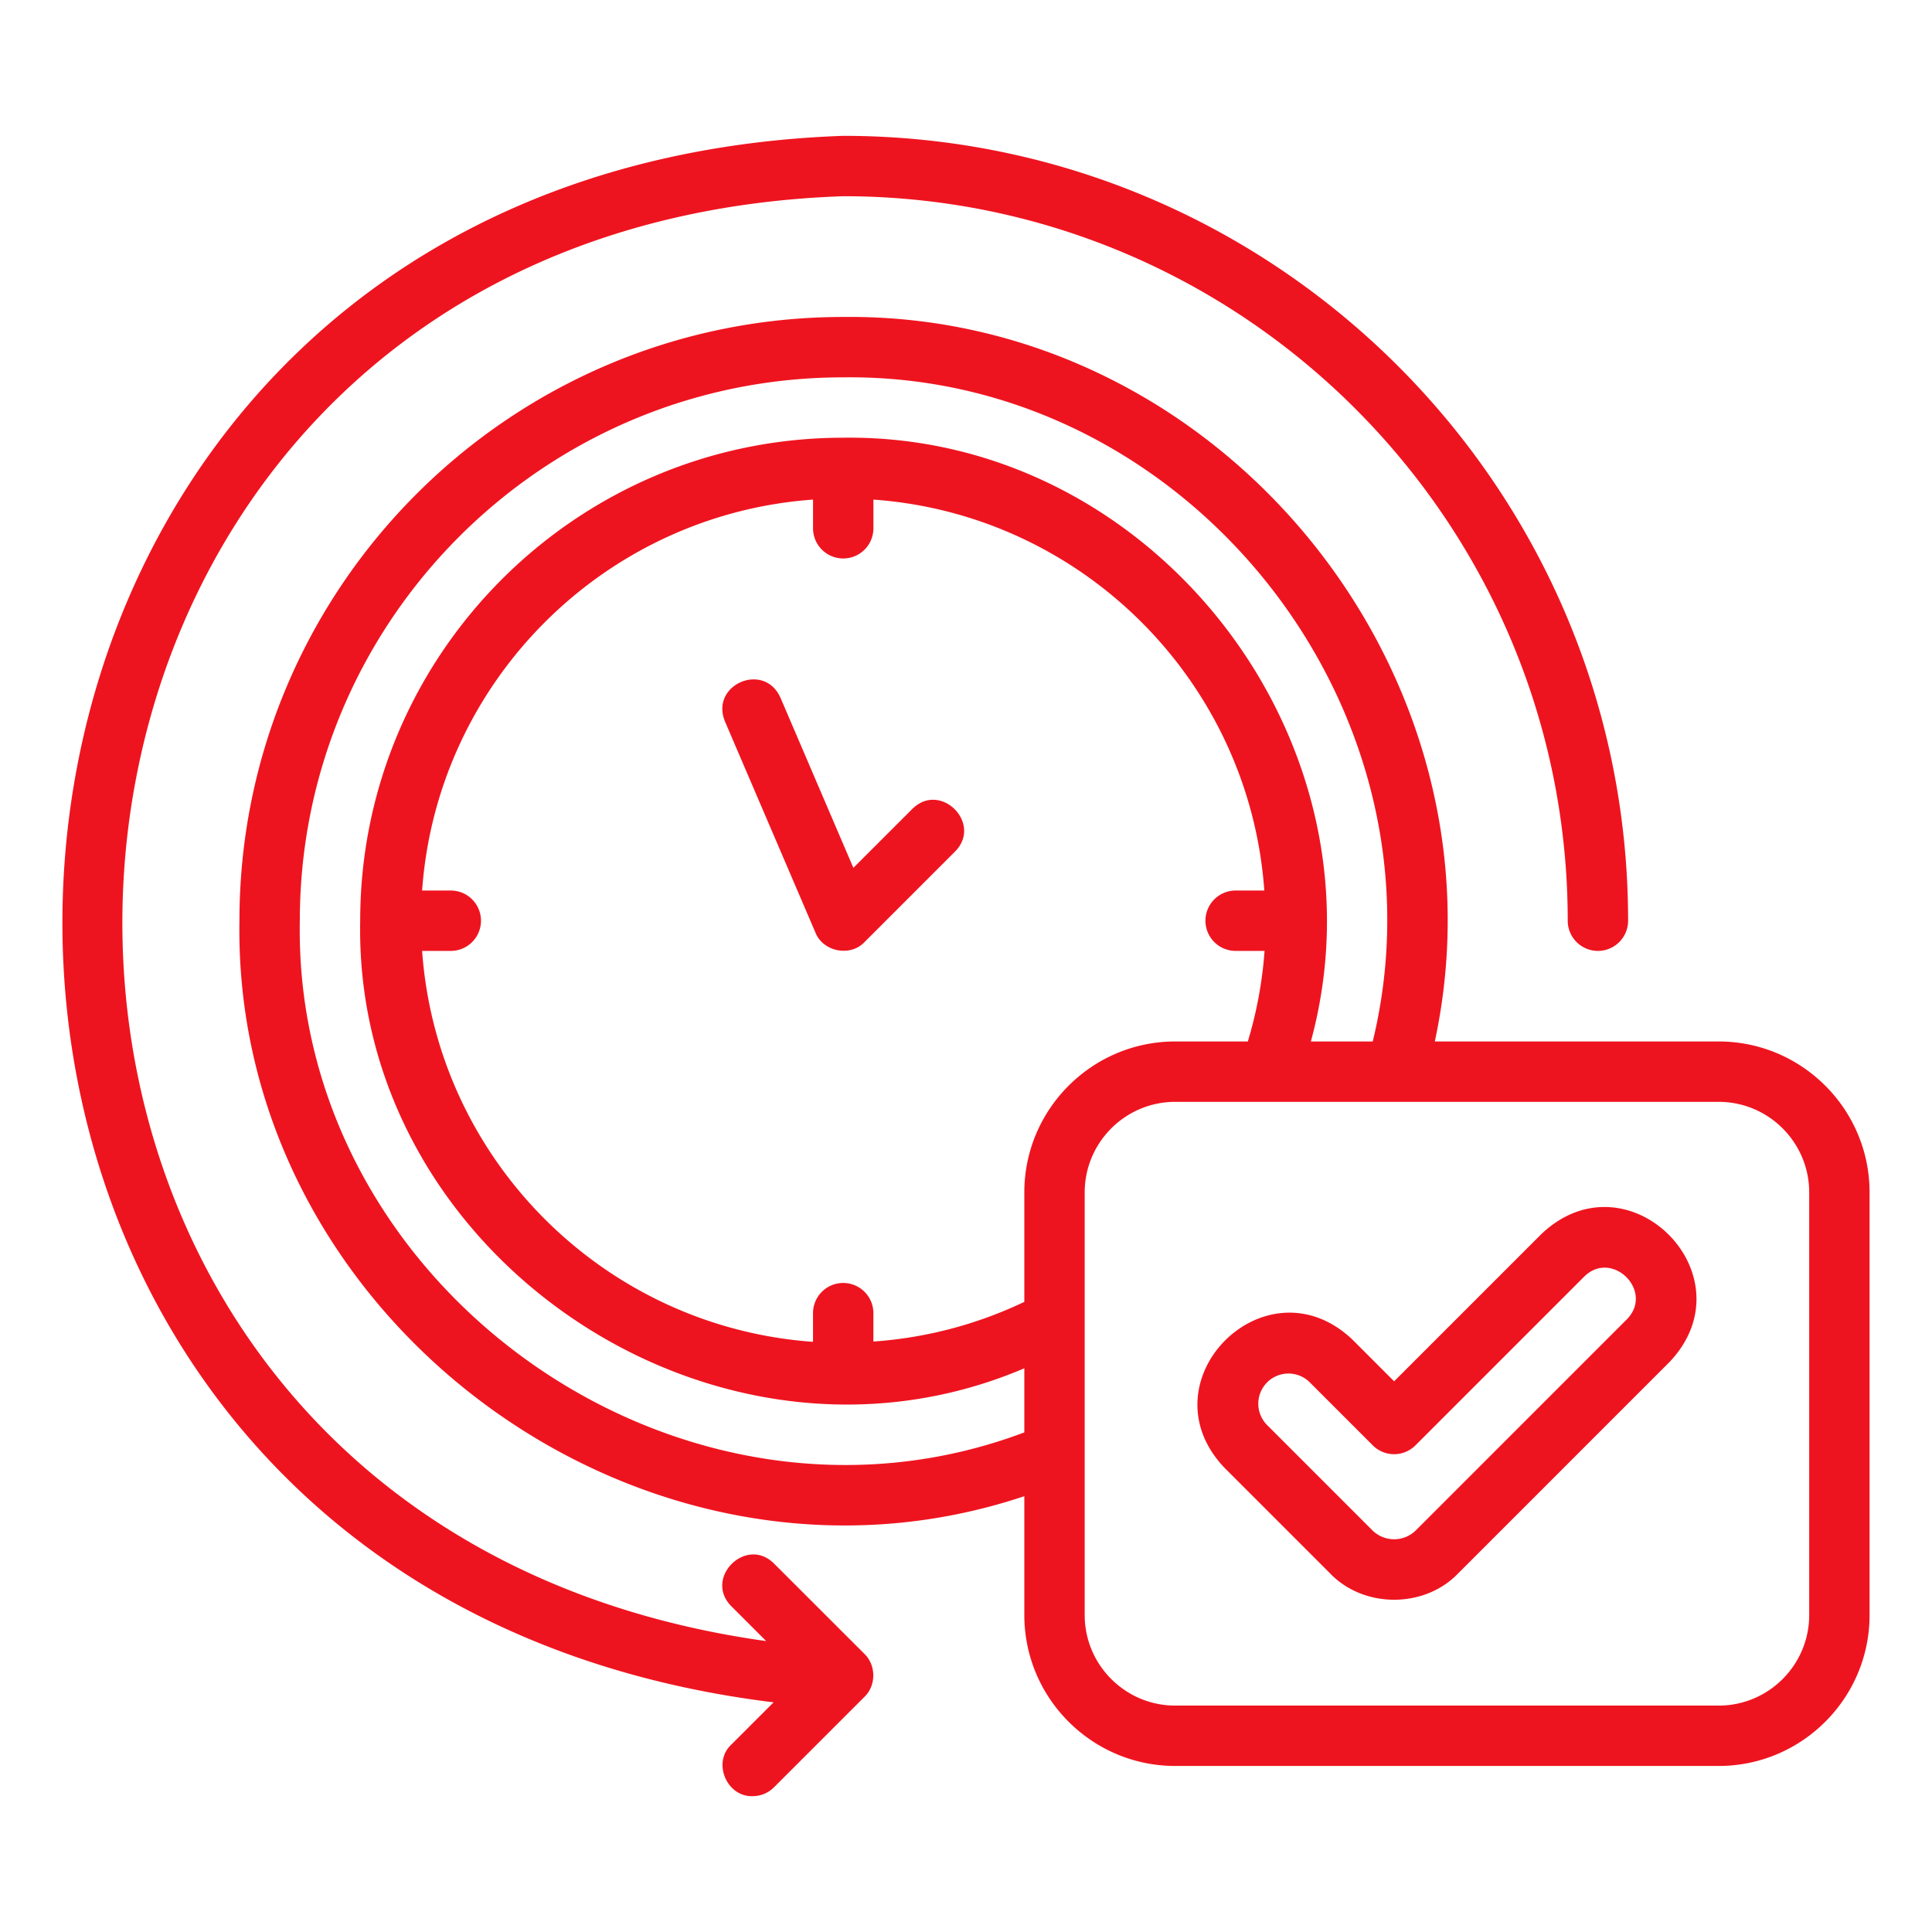
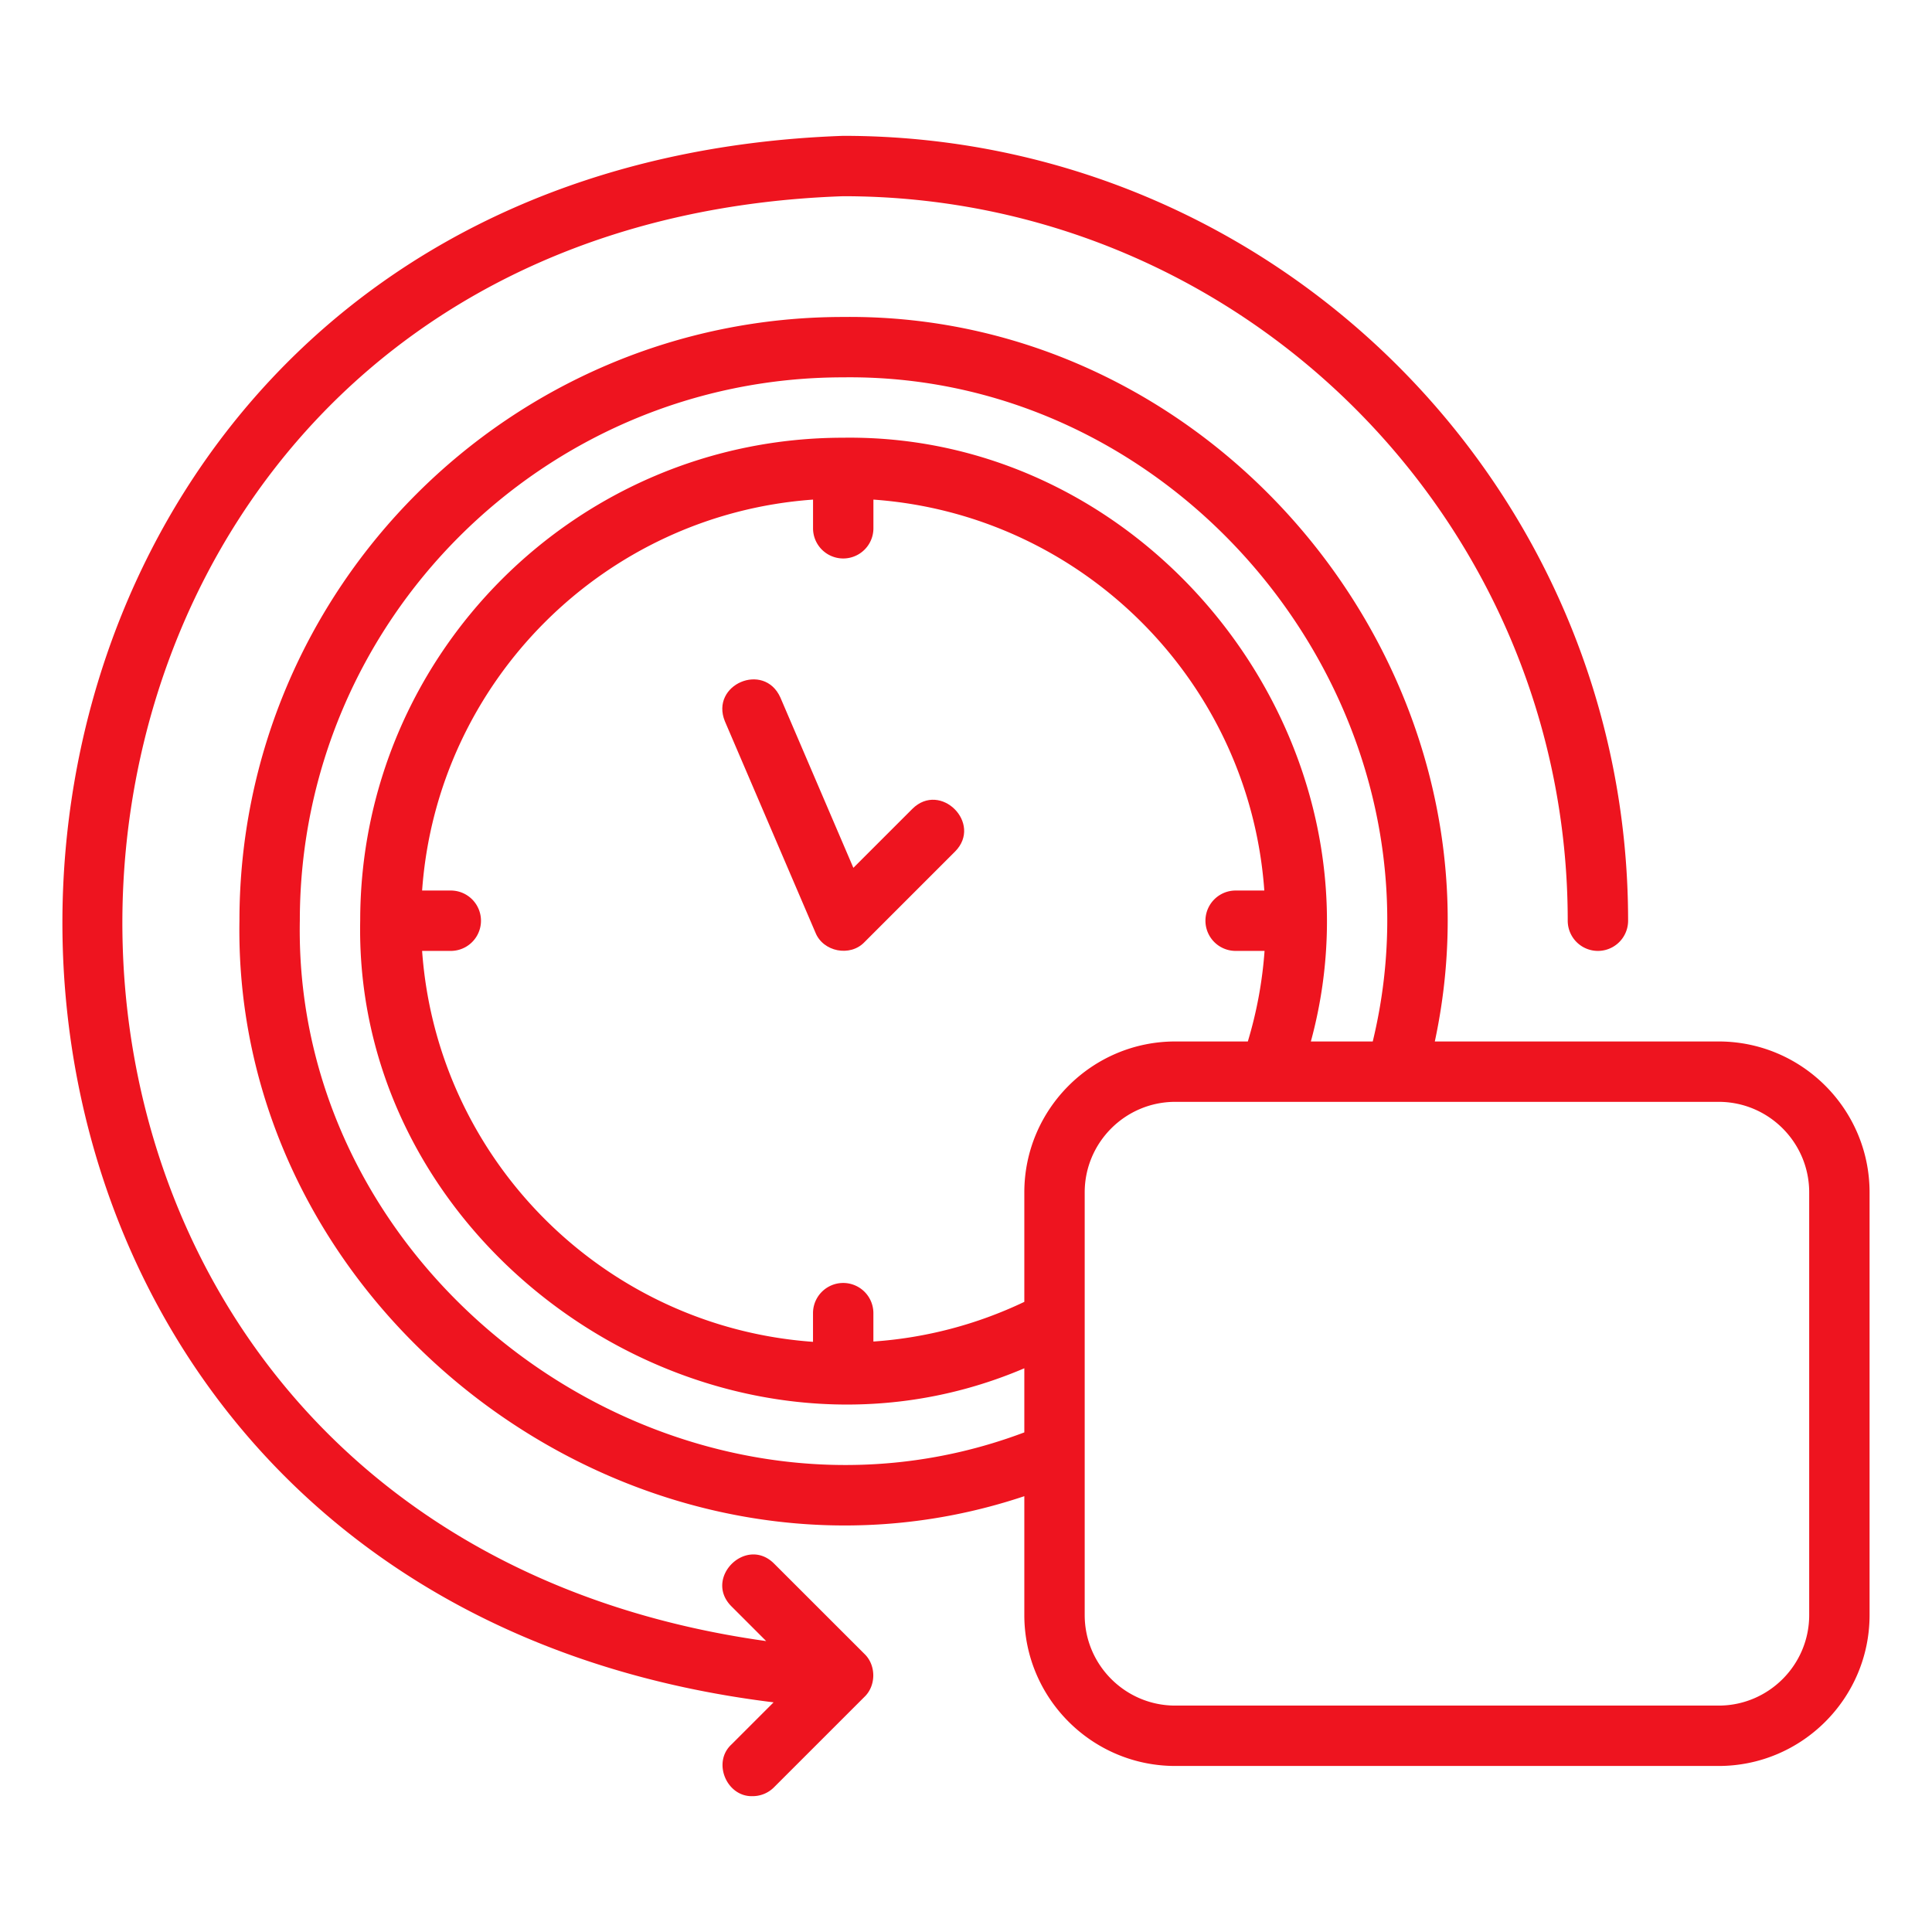
<svg xmlns="http://www.w3.org/2000/svg" version="1.1" width="512" height="512" x="0" y="0" viewBox="0 0 64 64" style="enable-background:new 0 0 512 512" xml:space="preserve" class="">
  <g>
    <path d="m25.626 56.392-1.4 1.4c-.638.594-.15 1.738.706 1.708a.996.996 0 0 0 .707-.293l3-2.999c.386-.371.386-1.045 0-1.417l-3-2.998c-.927-.92-2.335.484-1.414 1.414l1.156 1.156C-4.494 50.19-2.377 7.543 27.933 6.5c13.233 0 24 10.766 24 24a1 1 0 1 0 2 0c0-14.337-11.664-26-26-26-33.108 1.168-35.03 47.88-2.307 51.892z" fill="#EE141F" opacity="1" data-original="#000000" class="" />
    <path d="m30.225 26.793-1.956 1.955-2.418-5.642c-.54-1.199-2.335-.429-1.838.788l3 7c.254.637 1.153.813 1.626.313l3-3c.92-.929-.484-2.335-1.414-1.414z" fill="#EE141F" opacity="1" data-original="#000000" class="" />
    <path d="M56.932 34.5H47.53c2.614-12.18-7.118-24.143-19.598-24-11.028 0-20 8.972-20 20-.221 13.254 13.45 23.264 26 19.063V53.5c0 2.757 2.244 5 5 5h18c2.757 0 5-2.243 5-5v-14c0-2.757-2.243-5-5-5zm-23 12.95c-11.373 4.29-24.224-4.776-24-16.95 0-9.926 8.076-18 18-18 11.376-.145 20.217 10.955 17.542 22h-2.05c2.698-9.911-5.2-20.145-15.492-20-8.822 0-16 7.177-16 16-.217 11.113 11.8 19.182 22 14.826zm0-7.95v3.626a13.822 13.822 0 0 1-5 1.314v-.94a1 1 0 1 0-2 0v.95c-6.92-.494-12.456-6.029-12.949-12.95h.95a1 1 0 1 0 0-2h-.95c.493-6.922 6.028-12.457 12.95-12.95v.95a1 1 0 1 0 2 0v-.95c6.92.493 12.456 6.028 12.949 12.95h-.95a1 1 0 1 0 0 2h.958a13.785 13.785 0 0 1-.554 3h-2.404c-2.756 0-5 2.243-5 5zm26 14c0 1.654-1.345 3-3 3h-18c-1.654 0-3-1.346-3-3v-14c0-1.655 1.346-3 3-3h18c1.655 0 3 1.345 3 3z" fill="#EE141F" opacity="1" data-original="#000000" class="" />
-     <path d="m51.061 40.879-4.879 4.879-1.379-1.38c-2.866-2.723-6.967 1.373-4.242 4.243l3.5 3.5c1.117 1.163 3.126 1.164 4.242 0l7-7c2.723-2.867-1.37-6.968-4.242-4.242zm2.828 2.828-7 7a1.025 1.025 0 0 1-1.414 0l-3.5-3.5a1.001 1.001 0 0 1 0-1.414c.39-.39 1.024-.39 1.414 0l2.086 2.086a1 1 0 0 0 1.414 0l5.586-5.586c.925-.92 2.336.483 1.414 1.414z" fill="#EE141F" opacity="1" data-original="#000000" class="" />
  </g>
</svg>